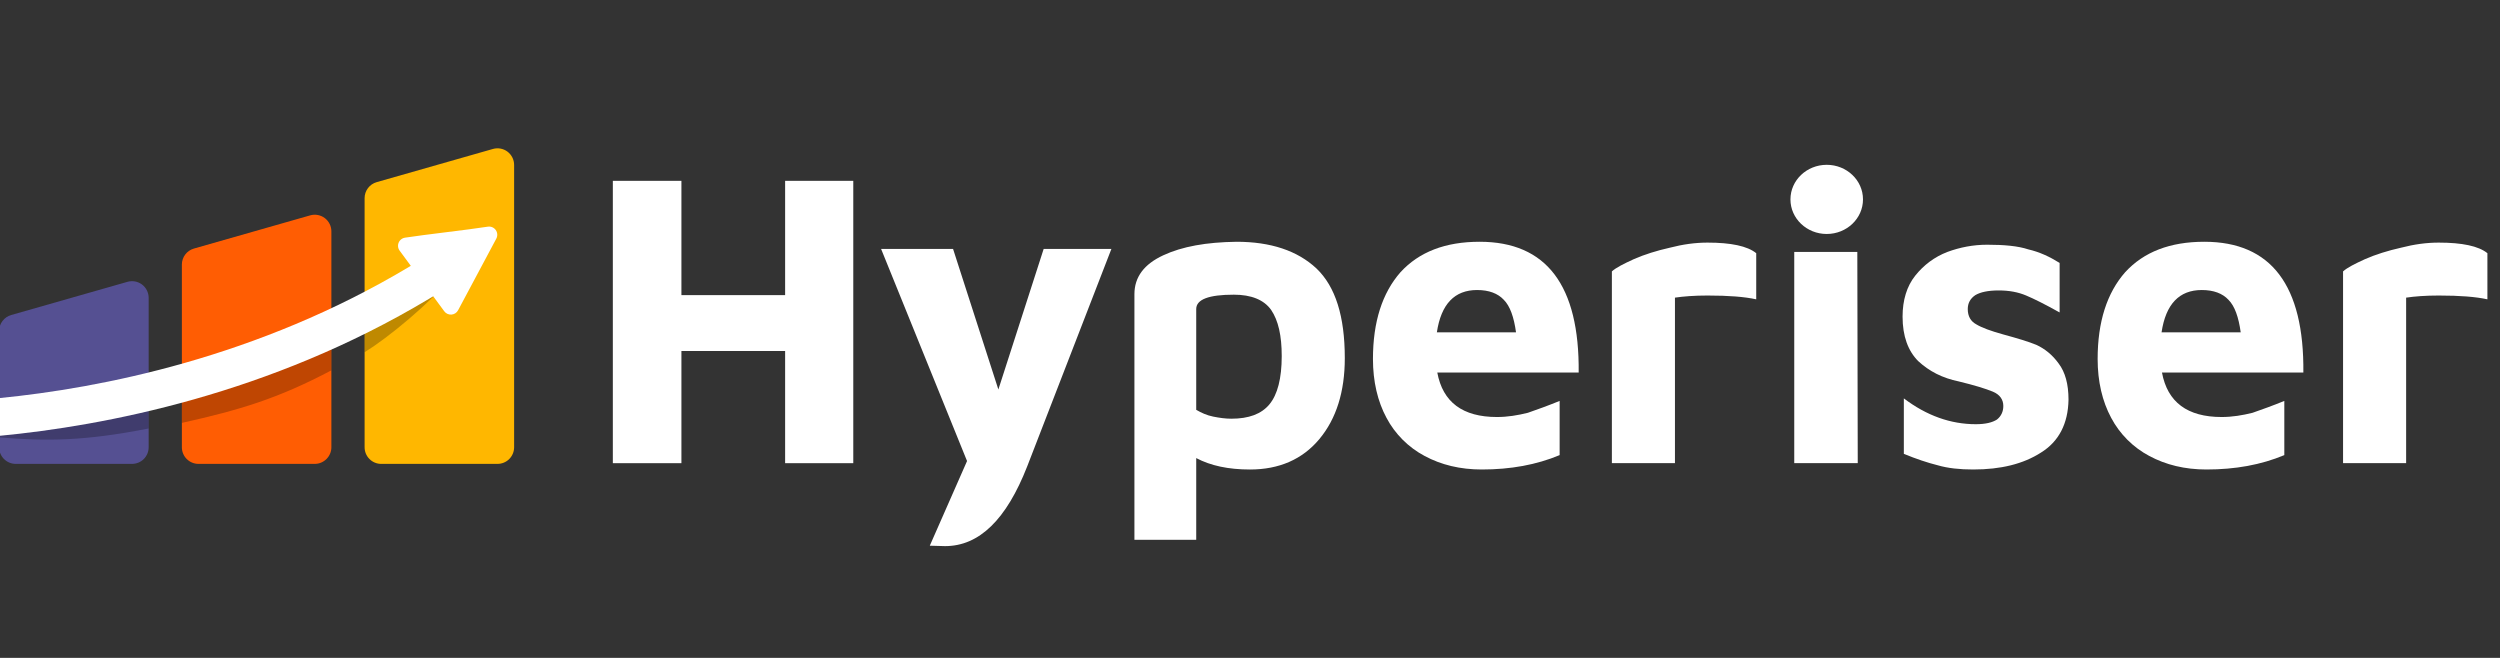
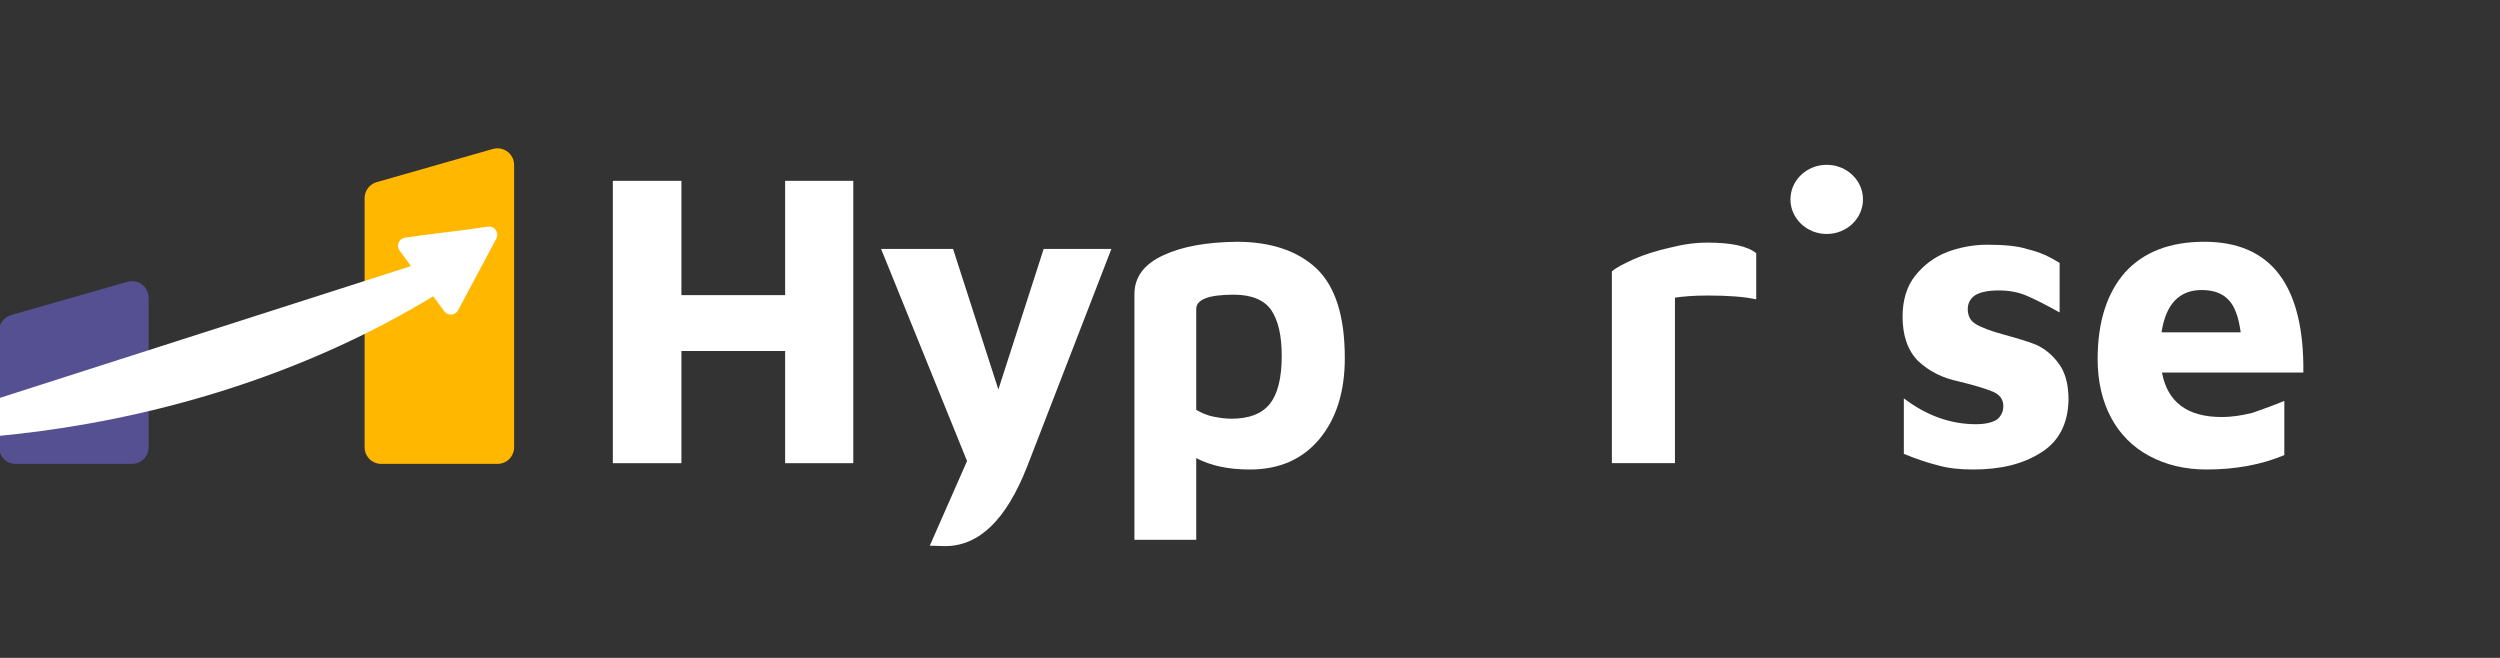
<svg xmlns="http://www.w3.org/2000/svg" xmlns:ns1="http://www.serif.com/" width="100%" height="100%" viewBox="0 0 114 30" version="1.1" xml:space="preserve" style="fill-rule:evenodd;clip-rule:evenodd;stroke-linejoin:round;stroke-miterlimit:2;">
  <rect x="0" y="0" width="114" height="30" fill="#333333" stroke="none" />
  <g transform="matrix(0.101,0,0,0.101,-9.146,-19.547)">
    <g transform="matrix(2.308,0,0,2.308,-1148.85,-1049.01)">
      <path d="M656.886,573.738L670.301,573.738L670.301,596.096L690.588,596.096L690.588,573.738L703.92,573.738L703.92,628.97L690.588,628.97L690.588,607.026L670.301,607.026L670.301,628.97L656.886,628.97L656.886,573.738Z" style="fill:white;fill-rule:nonzero;" />
      <path d="M718.887,645.112L726.174,628.551L709.364,587.065L723.441,587.065L732.301,614.557L741.161,587.065L754.41,587.065L737.932,629.627C733.875,639.978 728.575,645.195 721.868,645.195L718.887,645.112Z" style="fill:white;" />
      <g>
        <path d="M778.872,585.658C785.579,585.658 790.796,587.397 794.522,590.875C798.248,594.436 800.07,600.232 800.07,608.43C800.07,614.972 798.414,620.271 795.102,624.246C791.79,628.221 787.235,630.208 781.522,630.208C777.299,630.208 773.821,629.463 771.006,627.972L771.006,643.954L758.916,643.954L758.916,595.927C758.916,592.532 760.821,590.048 764.547,588.309C768.273,586.57 772.993,585.742 778.872,585.659L778.872,585.658ZM777.878,620.271C781.273,620.271 783.757,619.36 785.331,617.456C786.905,615.552 787.732,612.405 787.732,608.016C787.732,604.041 787.07,601.06 785.662,598.99C784.254,597.003 781.77,596.009 778.375,596.009C773.489,596.009 771.005,596.92 771.005,598.824L771.005,618.532C771.999,619.112 773.075,619.608 774.317,619.857C775.559,620.106 776.718,620.271 777.878,620.271Z" style="fill:white;fill-rule:nonzero;" />
-         <path id="B" d="M826.444,585.658C839.527,585.658 845.986,594.187 845.821,611.245L818.164,611.245C819.24,617.041 823.132,619.94 829.84,619.94C831.91,619.94 833.897,619.609 835.885,619.112C837.79,618.45 839.86,617.704 842.095,616.793L842.095,627.392C837.541,629.297 832.49,630.207 826.859,630.207C822.636,630.207 818.91,629.296 815.68,627.557C812.507,625.874 809.91,623.277 808.227,620.104C806.488,616.875 805.577,612.983 805.577,608.594C805.577,601.307 807.399,595.676 810.959,591.619C814.602,587.644 819.736,585.657 826.444,585.657L826.444,585.658ZM825.947,595.098C821.558,595.098 818.908,597.831 818.08,603.379L833.565,603.379C833.151,600.398 832.406,598.245 831.164,597.003C830.005,595.761 828.266,595.098 825.947,595.098Z" style="fill:white;fill-rule:nonzero;" />
        <path id="C" d="M852.314,591.454C853.142,590.709 854.633,589.963 856.62,589.053C858.69,588.142 861.092,587.397 863.659,586.817C866.226,586.155 868.627,585.823 871.029,585.823C875.583,585.823 878.813,586.485 880.552,587.893L880.552,596.919C878.316,596.422 875.17,596.174 871.029,596.174C868.462,596.174 866.309,596.34 864.653,596.588L864.653,628.965L852.315,628.965L852.315,591.454L852.314,591.454Z" style="fill:white;fill-rule:nonzero;" />
-         <path d="M887.99,587.645L900.328,587.645L900.411,628.965L887.99,628.965L887.99,587.645Z" style="fill:white;fill-rule:nonzero;" />
      </g>
      <g transform="matrix(0.365,0,0,0.348,565.918,474.852)">
        <circle cx="899.793" cy="294.59" r="19.439" style="fill:white;" />
      </g>
      <g>
        <path d="M923.008,630.207C920.358,630.207 918.04,629.959 916.052,629.379C914.065,628.882 911.829,628.137 909.428,627.143L909.428,616.295C913.9,619.69 918.619,621.346 923.505,621.346C925.41,621.346 926.734,621.015 927.645,620.435C928.473,619.773 928.887,618.862 928.887,617.785C928.887,616.543 928.225,615.549 926.817,614.97C925.409,614.391 923.256,613.728 920.193,612.983C916.964,612.321 914.397,610.996 912.244,609.008C910.257,607.021 909.18,604.122 909.18,600.313C909.18,597.084 910.008,594.351 911.664,592.281C913.32,590.211 915.39,588.638 917.957,587.644C920.441,586.733 923.008,586.236 925.741,586.236C929.053,586.236 931.786,586.484 933.773,587.147C935.926,587.644 937.913,588.555 939.901,589.797L939.901,599.485C937.086,597.912 934.933,596.835 933.359,596.173C931.785,595.511 930.047,595.179 927.977,595.179C925.907,595.179 924.416,595.51 923.423,596.09C922.429,596.752 921.932,597.663 921.932,598.823C921.932,600.231 922.512,601.224 923.588,601.804C924.664,602.466 926.486,603.129 928.888,603.791C931.621,604.536 933.856,605.199 935.43,605.861C937.003,606.606 938.494,607.766 939.736,609.504C940.978,611.16 941.641,613.479 941.641,616.543C941.558,621.263 939.736,624.741 936.259,626.894C932.781,629.13 928.392,630.206 923.01,630.206L923.008,630.207Z" style="fill:white;fill-rule:nonzero;" />
        <g id="B1" ns1:id="B" transform="matrix(1,0,0,1,141.761,0)">
          <path d="M826.444,585.658C839.527,585.658 845.986,594.187 845.821,611.245L818.164,611.245C819.24,617.041 823.132,619.94 829.84,619.94C831.91,619.94 833.897,619.609 835.885,619.112C837.79,618.45 839.86,617.704 842.095,616.793L842.095,627.392C837.541,629.297 832.49,630.207 826.859,630.207C822.636,630.207 818.91,629.296 815.68,627.557C812.507,625.874 809.91,623.277 808.227,620.104C806.488,616.875 805.577,612.983 805.577,608.594C805.577,601.307 807.399,595.676 810.959,591.619C814.602,587.644 819.736,585.657 826.444,585.657L826.444,585.658ZM825.947,595.098C821.558,595.098 818.908,597.831 818.08,603.379L833.565,603.379C833.151,600.398 832.406,598.245 831.164,597.003C830.005,595.761 828.266,595.098 825.947,595.098Z" style="fill:white;fill-rule:nonzero;" />
        </g>
        <g id="C1" ns1:id="C" transform="matrix(1,0,0,1,143.032,0)">
-           <path d="M852.314,591.454C853.142,590.709 854.633,589.963 856.62,589.053C858.69,588.142 861.092,587.397 863.659,586.817C866.226,586.155 868.627,585.823 871.029,585.823C875.583,585.823 878.813,586.485 880.552,587.893L880.552,596.919C878.316,596.422 875.17,596.174 871.029,596.174C868.462,596.174 866.309,596.34 864.653,596.588L864.653,628.965L852.315,628.965L852.315,591.454L852.314,591.454Z" style="fill:white;fill-rule:nonzero;" />
-         </g>
+           </g>
      </g>
    </g>
    <path d="M90.165,342.972C90.165,339.633 92.395,336.678 95.606,335.761L148.101,320.774C150.366,320.127 152.808,320.581 154.69,321.999C156.562,323.418 157.666,325.635 157.671,327.985L157.671,395.473C157.667,397.46 156.877,399.367 155.475,400.776C154.067,402.18 152.16,402.97 150.172,402.974L97.664,402.974C95.675,402.974 93.767,402.183 92.361,400.776C90.955,399.369 90.165,397.463 90.165,395.473L90.165,342.972Z" style="fill:rgb(85,80,146);" />
    <path d="M255.165,282.986C255.164,279.646 257.395,276.69 260.606,275.773L313.101,260.786C315.376,260.141 317.808,260.594 319.69,262.011C321.557,263.428 322.671,265.645 322.671,267.999L322.671,395.474C322.667,397.461 321.877,399.368 320.475,400.777C319.067,402.181 317.16,402.971 315.172,402.975L262.665,402.975C260.676,402.975 258.768,402.184 257.362,400.777C255.956,399.37 255.166,397.464 255.166,395.474L255.166,282.986L255.165,282.986Z" style="fill:rgb(255,183,0);" />
-     <path d="M172.664,312.966C172.664,309.627 174.894,306.672 178.105,305.755L230.6,290.768C232.865,290.121 235.307,290.575 237.189,291.993C239.061,293.412 240.165,295.629 240.17,297.979L240.17,395.473C240.17,399.587 236.785,402.972 232.671,402.973L180.164,402.973C178.175,402.973 176.267,402.182 174.861,400.775C173.455,399.368 172.665,397.462 172.665,395.472L172.665,312.965L172.664,312.966Z" style="fill:rgb(255,93,3);" />
-     <path d="M157.665,367.121C133.799,372.546 111.045,373.378 90.165,374.541L90.165,391.016C111.624,392.782 128.598,392.706 157.665,386.987L157.665,367.121ZM240.166,338.409C217.283,349.467 194.588,357.571 172.666,363.433L172.666,384.466C198.754,378.644 215.921,373.55 240.166,360.739L240.166,338.409ZM255.166,330.783L255.166,352.557C265.816,346.008 284.587,330.569 295.004,318.023C296.316,316.443 289.535,313.558 289.535,313.558L255.166,330.783Z" style="fill-opacity:0.25;" />
    <g>
-       <path d="M90.165,373.275L90.165,390.321C137.661,385.799 212.337,371.577 284.265,328.433L291.554,324.061L282.809,309.482L275.52,313.855C206.958,354.98 135.808,368.789 90.166,373.275L90.165,373.275Z" style="fill:white;" />
+       <path d="M90.165,373.275L90.165,390.321C137.661,385.799 212.337,371.577 284.265,328.433L291.554,324.061L282.809,309.482L275.52,313.855L90.165,373.275Z" style="fill:white;" />
      <path d="M297.374,333.614C296.775,334.74 295.637,335.478 294.365,335.568C293.093,335.658 291.863,335.083 291.113,334.051L270.961,306.673C270.502,306.041 270.255,305.28 270.255,304.499C270.255,302.684 271.591,301.123 273.384,300.843C282.448,299.429 300.999,297.404 310.795,295.875C312.178,295.659 313.569,296.246 314.38,297.386C315.193,298.529 315.289,300.031 314.632,301.269L297.374,333.613L297.374,333.614Z" style="fill:white;" />
    </g>
  </g>
</svg>